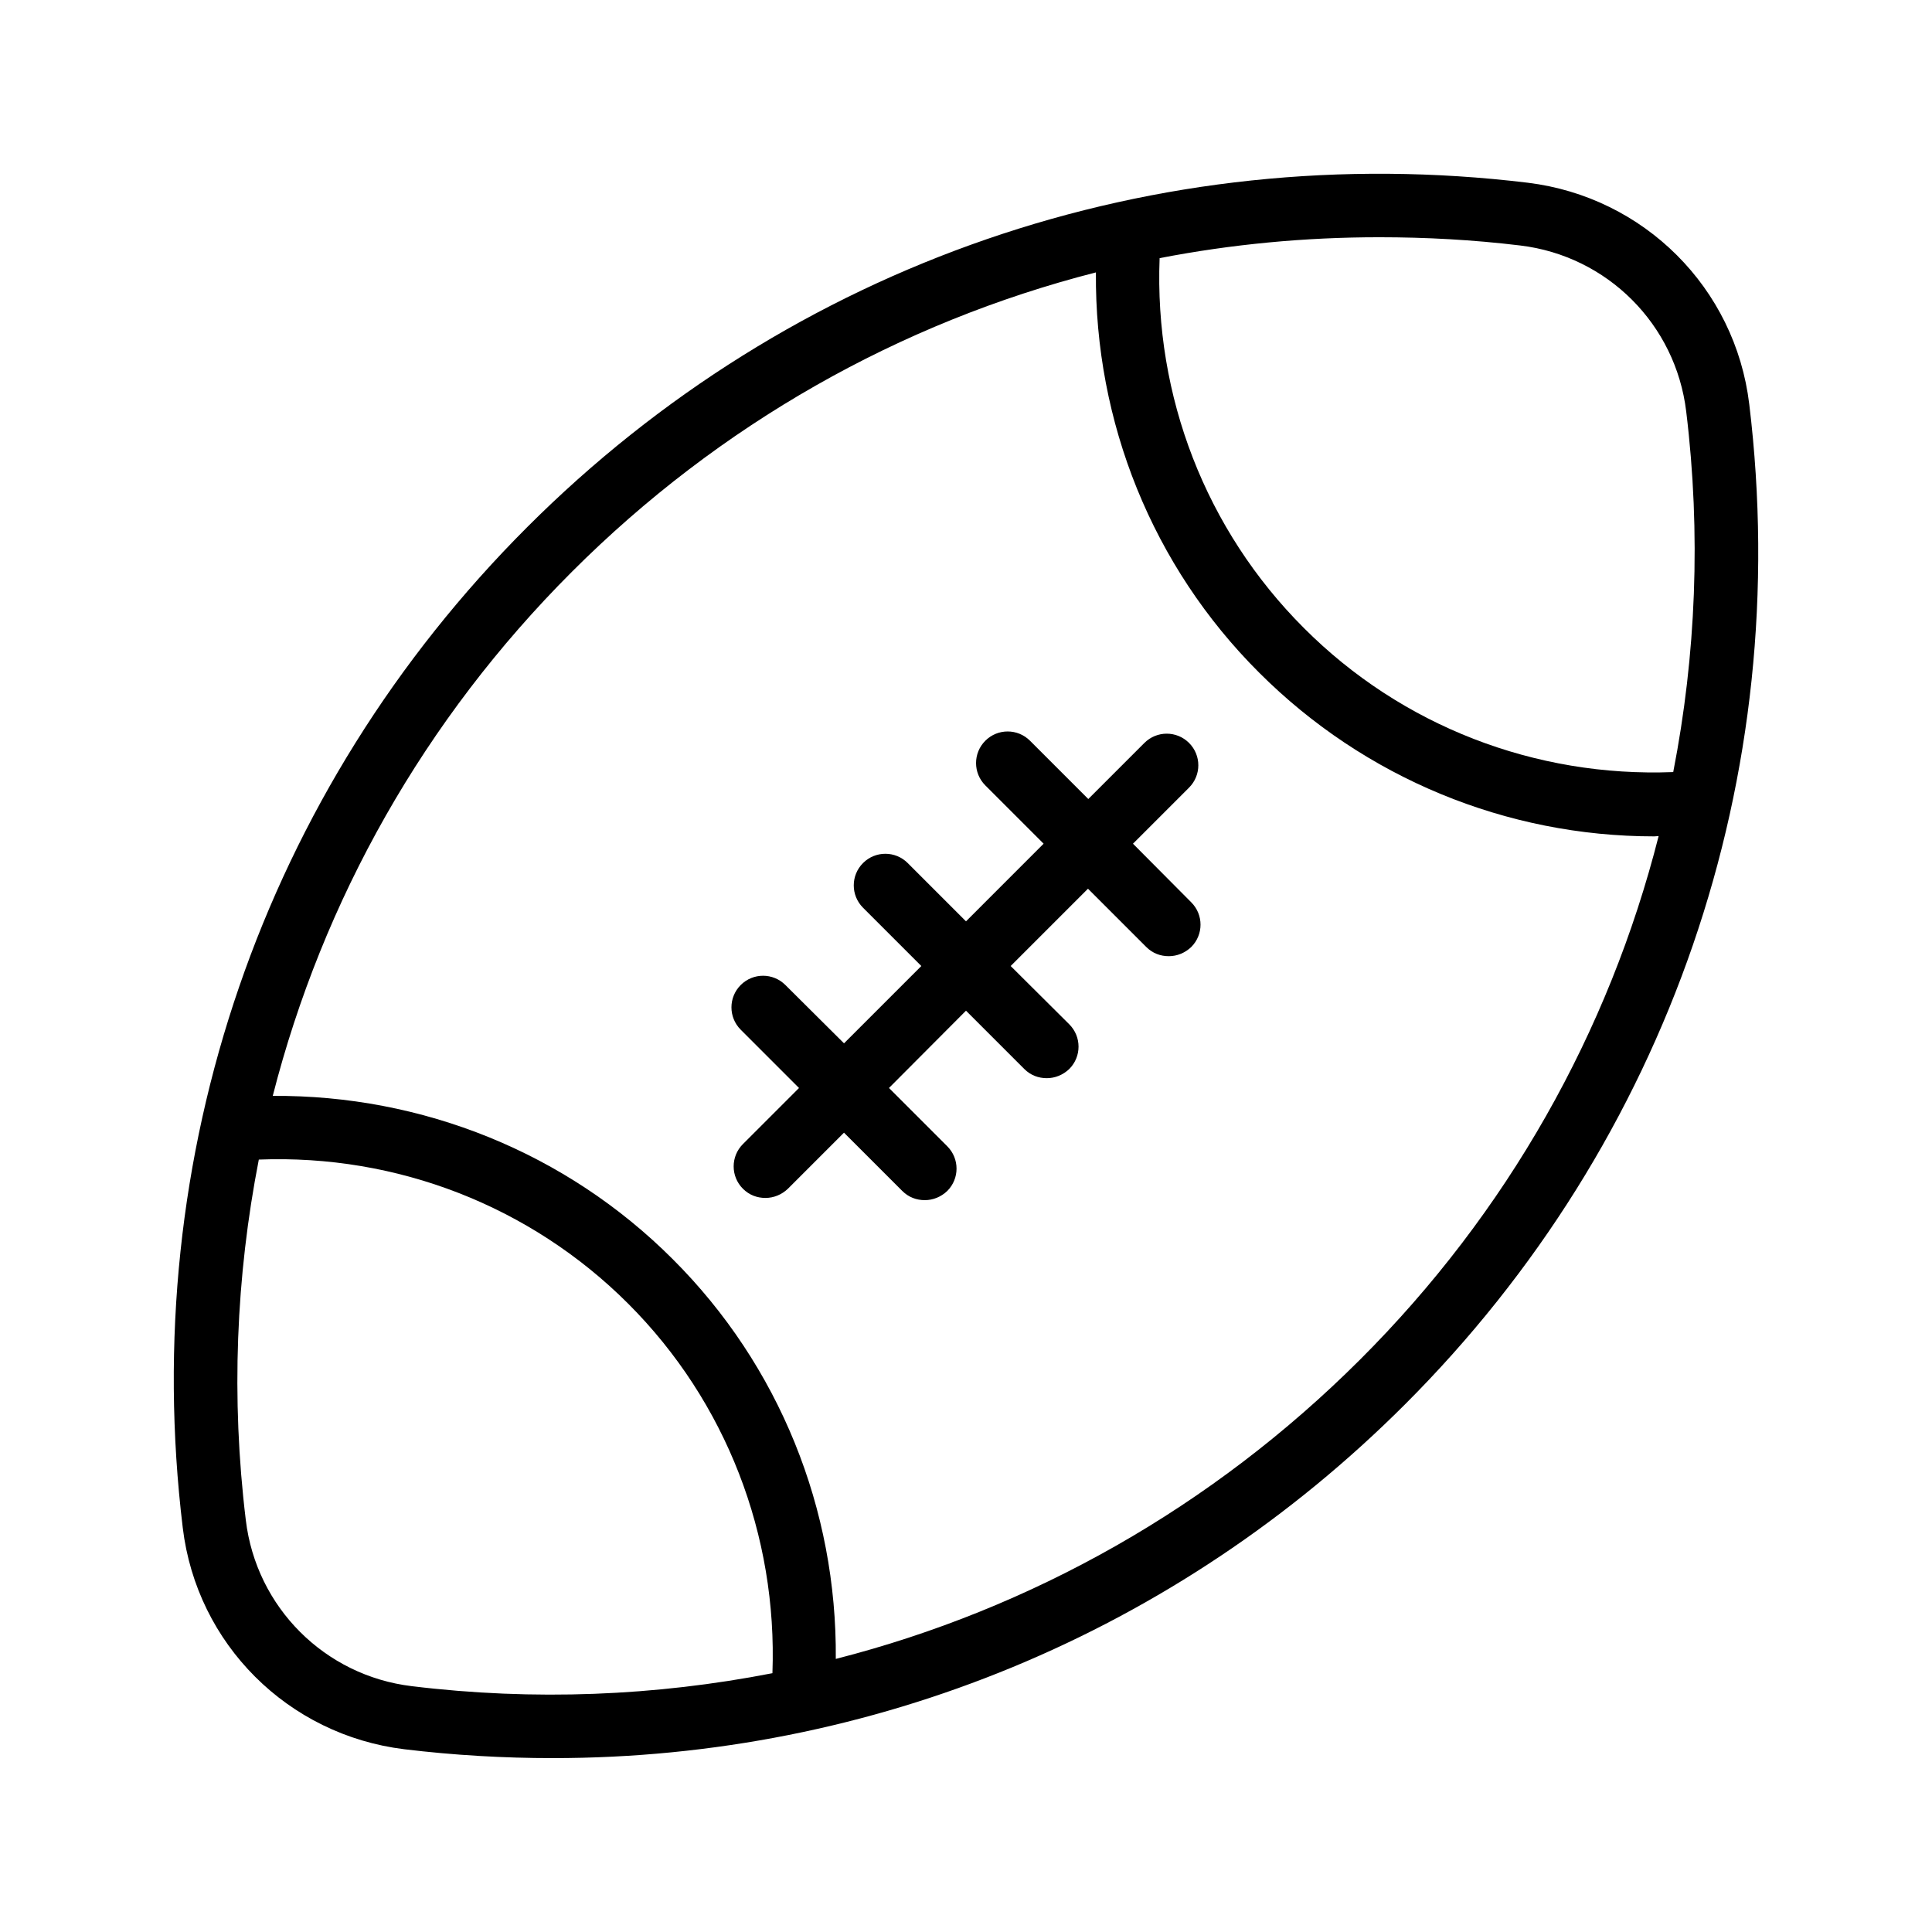
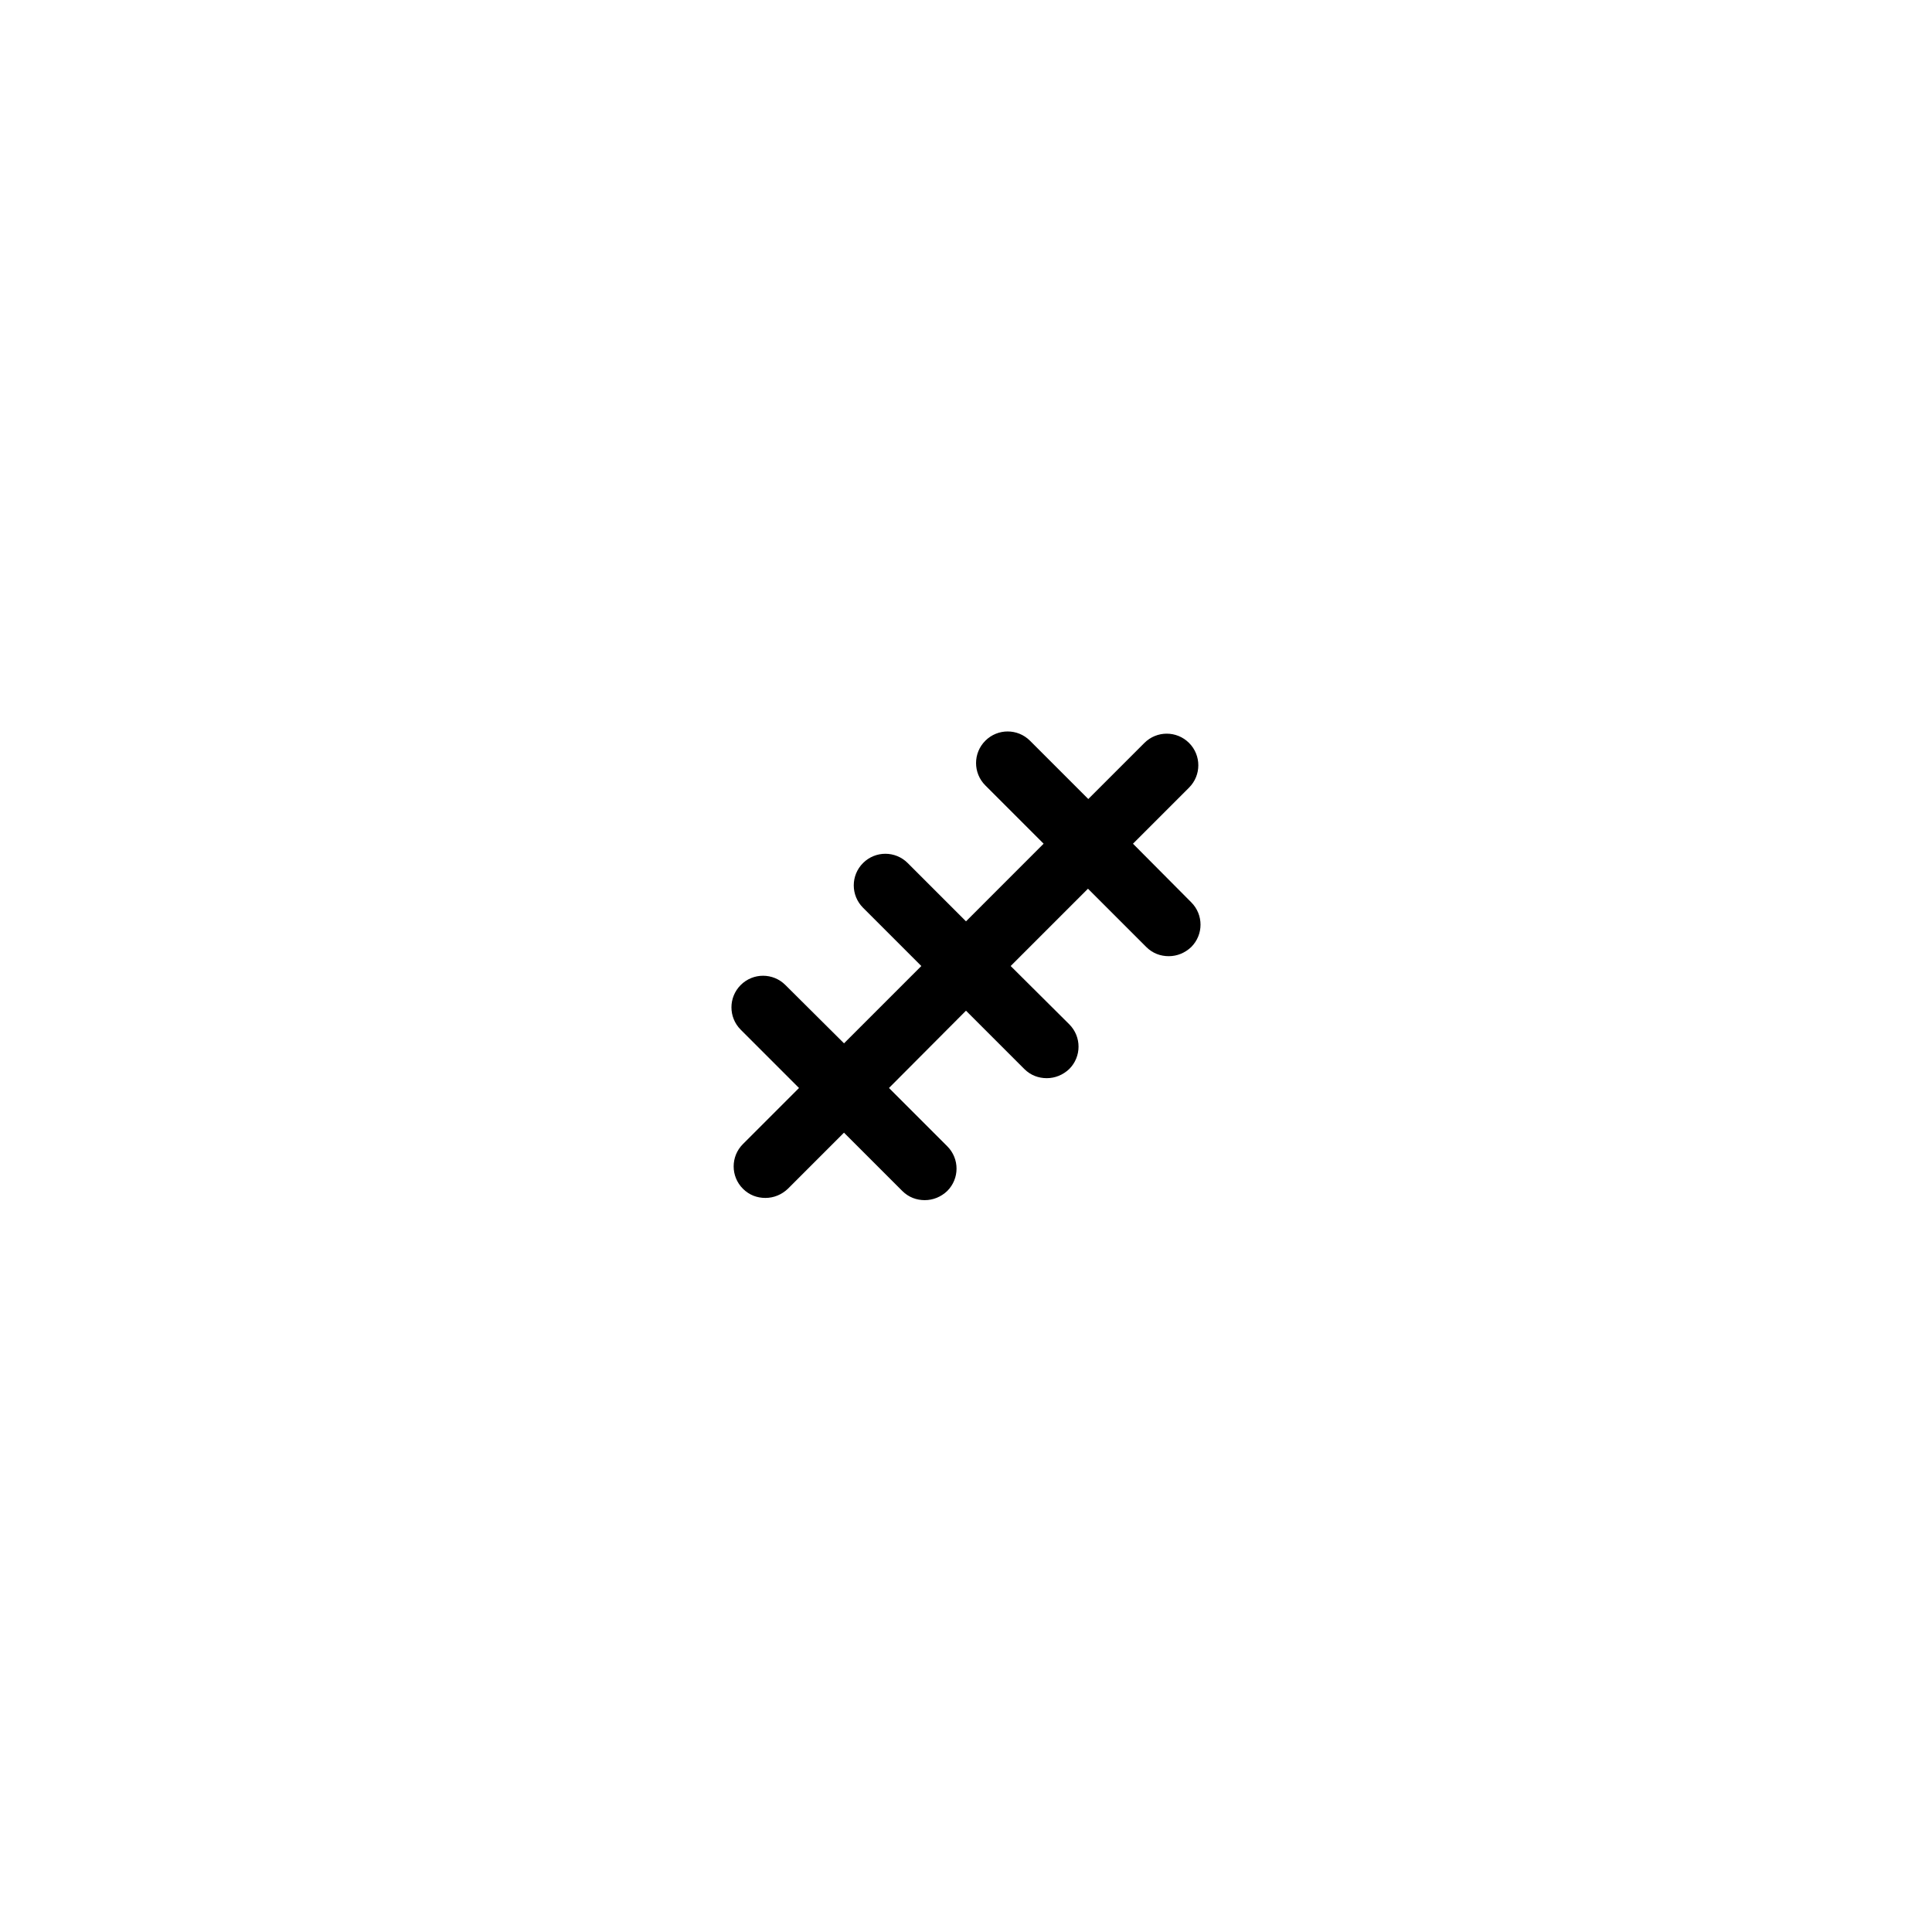
<svg xmlns="http://www.w3.org/2000/svg" fill="#000000" width="800px" height="800px" version="1.1" viewBox="144 144 512 512">
  <g>
-     <path d="m607.57 251.12c-3.695-30.816-27.879-54.914-58.695-58.695-98.574-11.922-195.22 21.332-265.17 91.277s-103.2 166.59-91.273 265.17c3.695 30.816 27.879 54.914 58.695 58.695 13.184 1.594 26.367 2.352 39.383 2.352 84.555 0 165.16-33.082 225.79-93.707 69.941-69.867 103.2-166.51 91.27-265.09zm-60.707-42.066c23.09 2.769 41.227 20.906 44 44 3.945 32.41 2.602 64.57-3.441 95.555-36.527 1.426-71.961-12.176-97.906-38.207-26.031-26.031-39.633-61.465-38.207-97.992 19.059-3.691 38.539-5.539 58.188-5.539 12.43 0 24.855 0.672 37.367 2.184zm-293.72 381.8c-23.09-2.769-41.227-20.906-44-44-3.945-32.414-2.602-64.57 3.445-95.555 36.527-1.426 71.961 12.258 97.906 38.207 25.945 25.945 39.551 61.379 38.207 97.906-30.984 6.043-63.145 7.387-95.559 3.441zm251.23-86.488c-39.129 39.047-86.992 66-138.88 79.266 0.336-39.633-14.945-77.754-43.242-105.97-28.215-28.215-66.336-43.496-105.97-43.242 13.266-51.891 40.137-99.754 79.266-138.88 39.129-39.129 86.992-66.082 138.88-79.352-0.336 39.633 14.945 77.84 43.242 106.05 27.961 27.961 65.578 43.41 104.71 43.41 0.418 0 0.84-0.082 1.176-0.082-13.18 51.895-40.051 99.754-79.18 138.8z" />
    <path d="m444.25 367.59 14.863-14.863c3.273-3.273 3.273-8.566 0-11.84-3.273-3.273-8.566-3.273-11.84 0l-14.863 14.863-15.449-15.449c-3.273-3.273-8.566-3.273-11.84 0-3.273 3.273-3.273 8.566 0 11.84l15.449 15.449-20.57 20.574-15.449-15.449c-3.273-3.273-8.566-3.273-11.84 0-3.273 3.273-3.273 8.566 0 11.84l15.449 15.449-20.488 20.488-15.535-15.453c-3.273-3.273-8.566-3.273-11.84 0-3.273 3.273-3.273 8.566 0 11.84l15.449 15.449-14.863 14.863c-3.273 3.273-3.273 8.566 0 11.84 1.68 1.68 3.777 2.434 5.961 2.434s4.281-0.84 5.961-2.434l14.863-14.863 15.449 15.449c1.68 1.68 3.777 2.434 5.961 2.434s4.281-0.84 5.961-2.434c3.273-3.273 3.273-8.566 0-11.84l-15.449-15.449 20.41-20.484 15.449 15.449c1.68 1.68 3.777 2.434 5.961 2.434s4.281-0.84 5.961-2.434c3.273-3.273 3.273-8.566 0-11.84l-15.531-15.449 20.488-20.488 15.449 15.449c1.68 1.68 3.777 2.434 5.961 2.434 2.184 0 4.281-0.84 5.961-2.434 3.273-3.273 3.273-8.566 0-11.84z" />
  </g>
</svg>